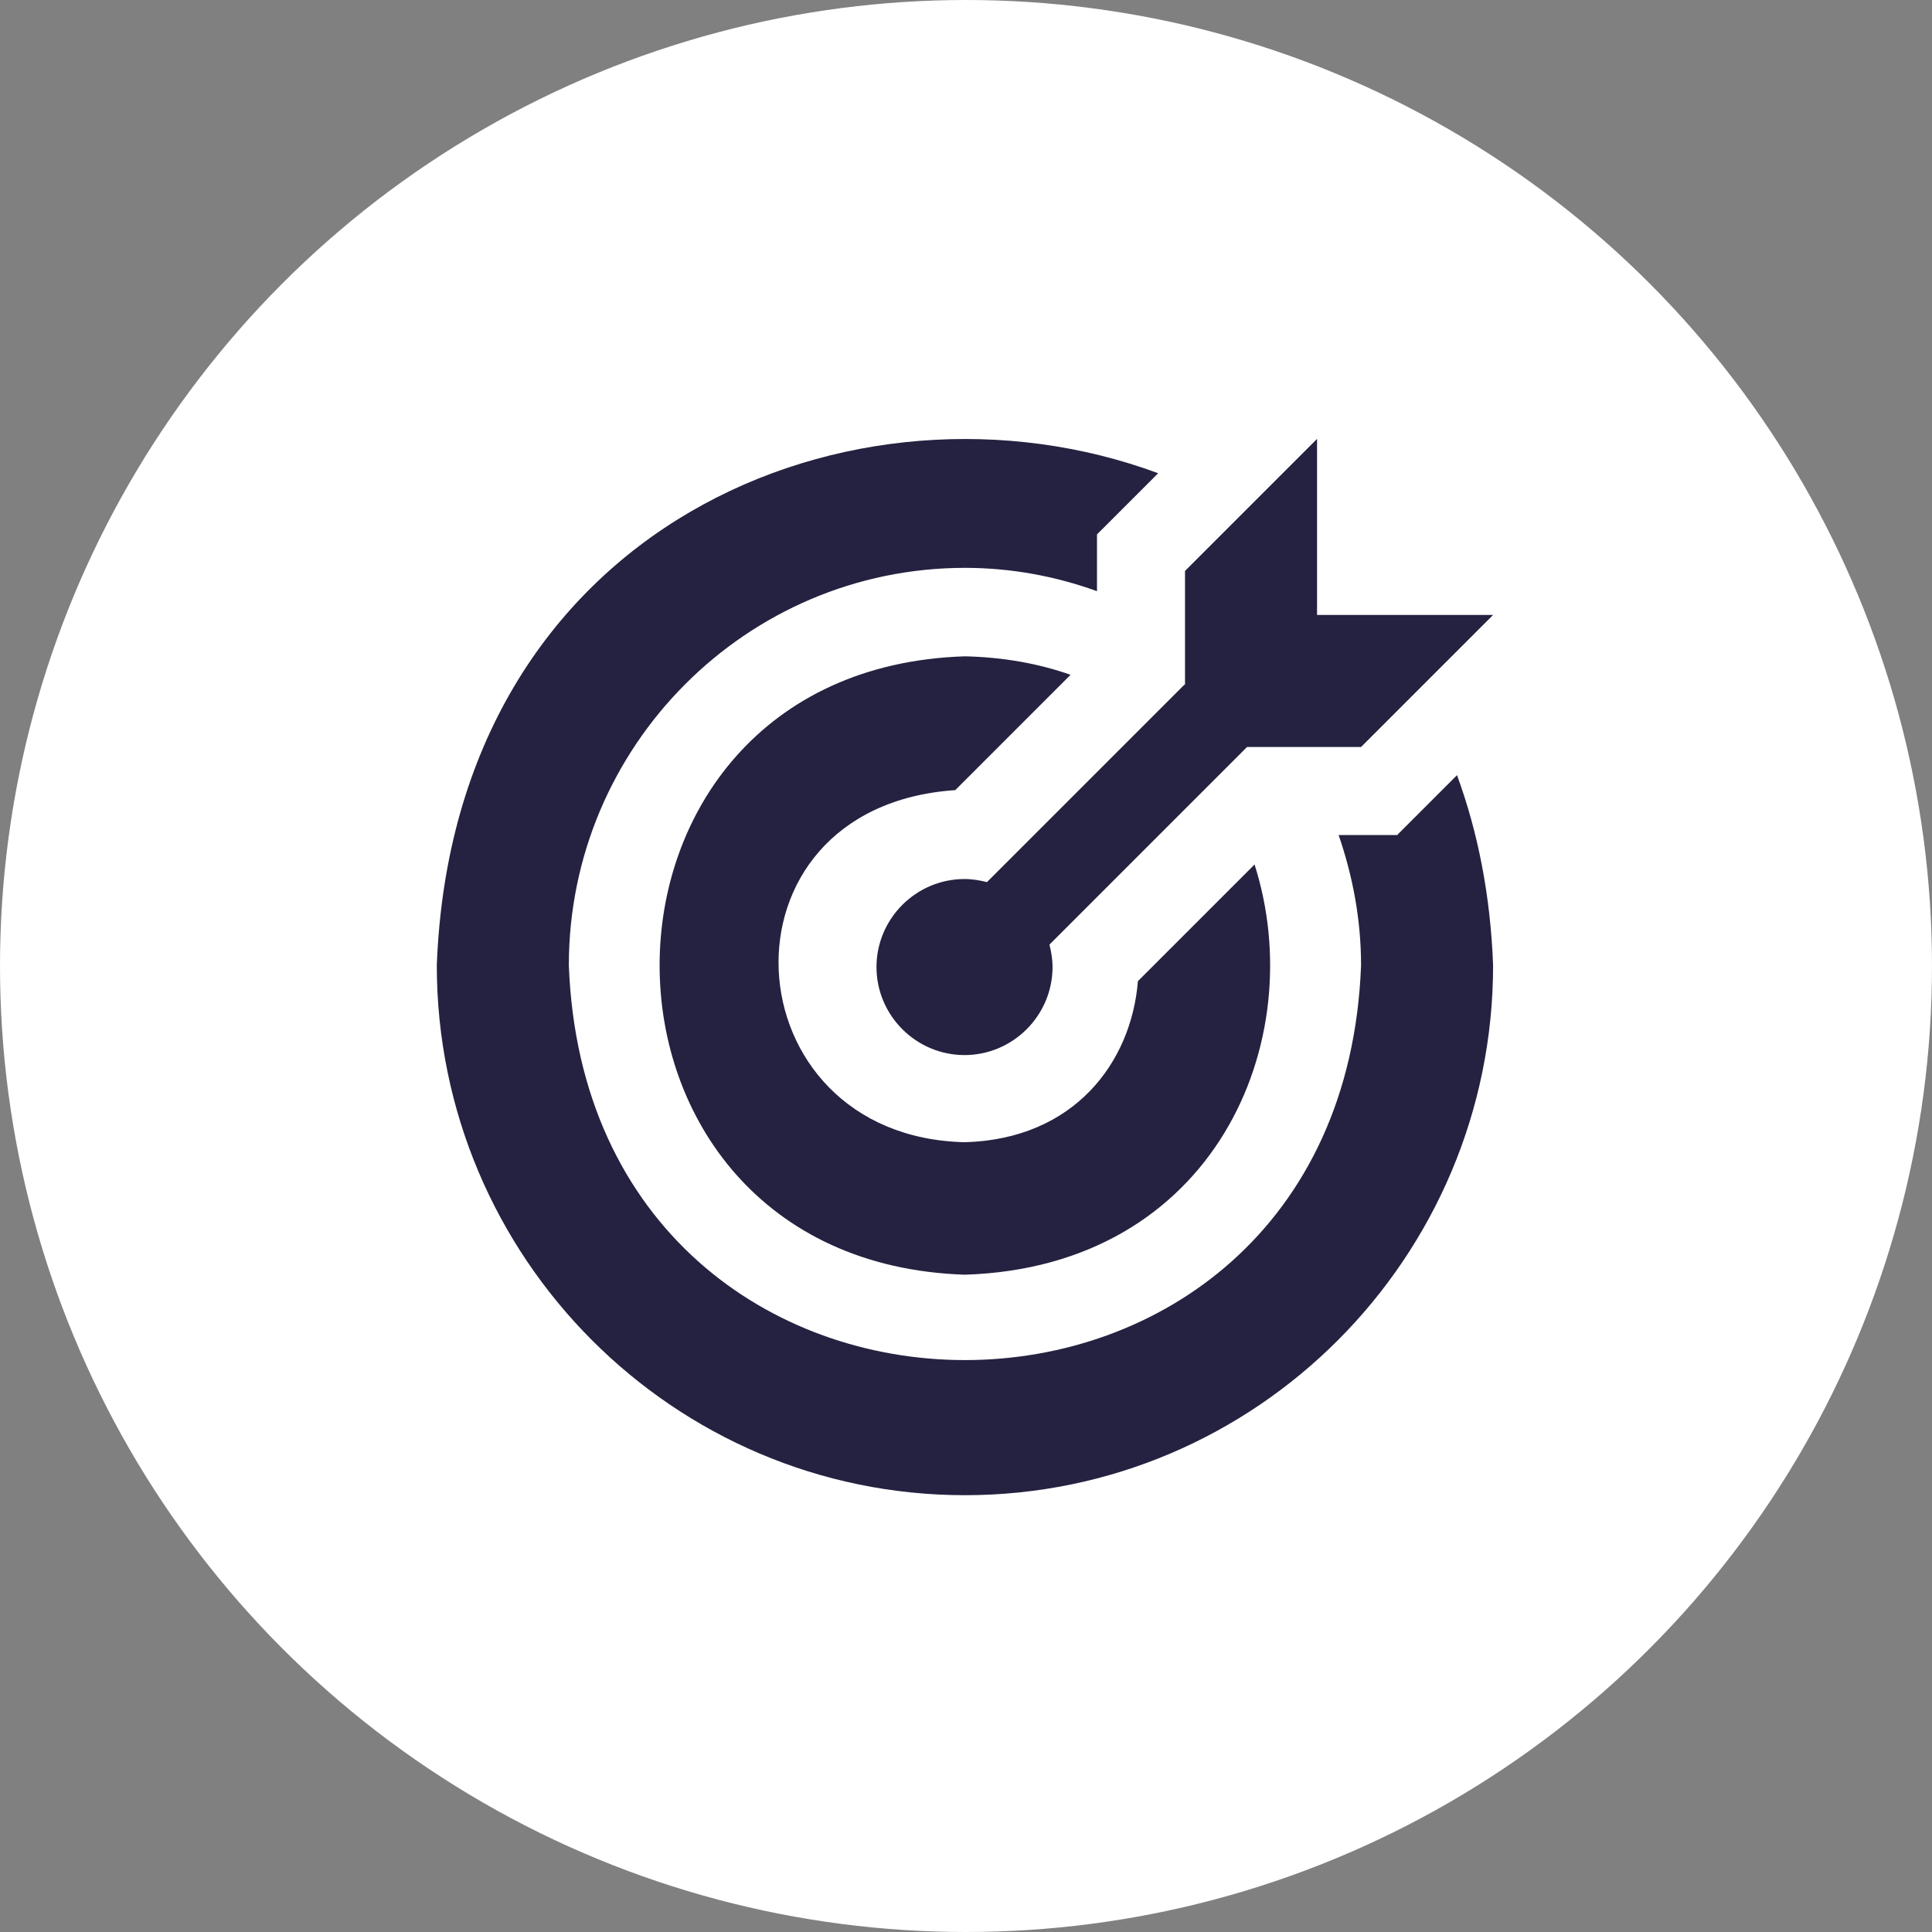
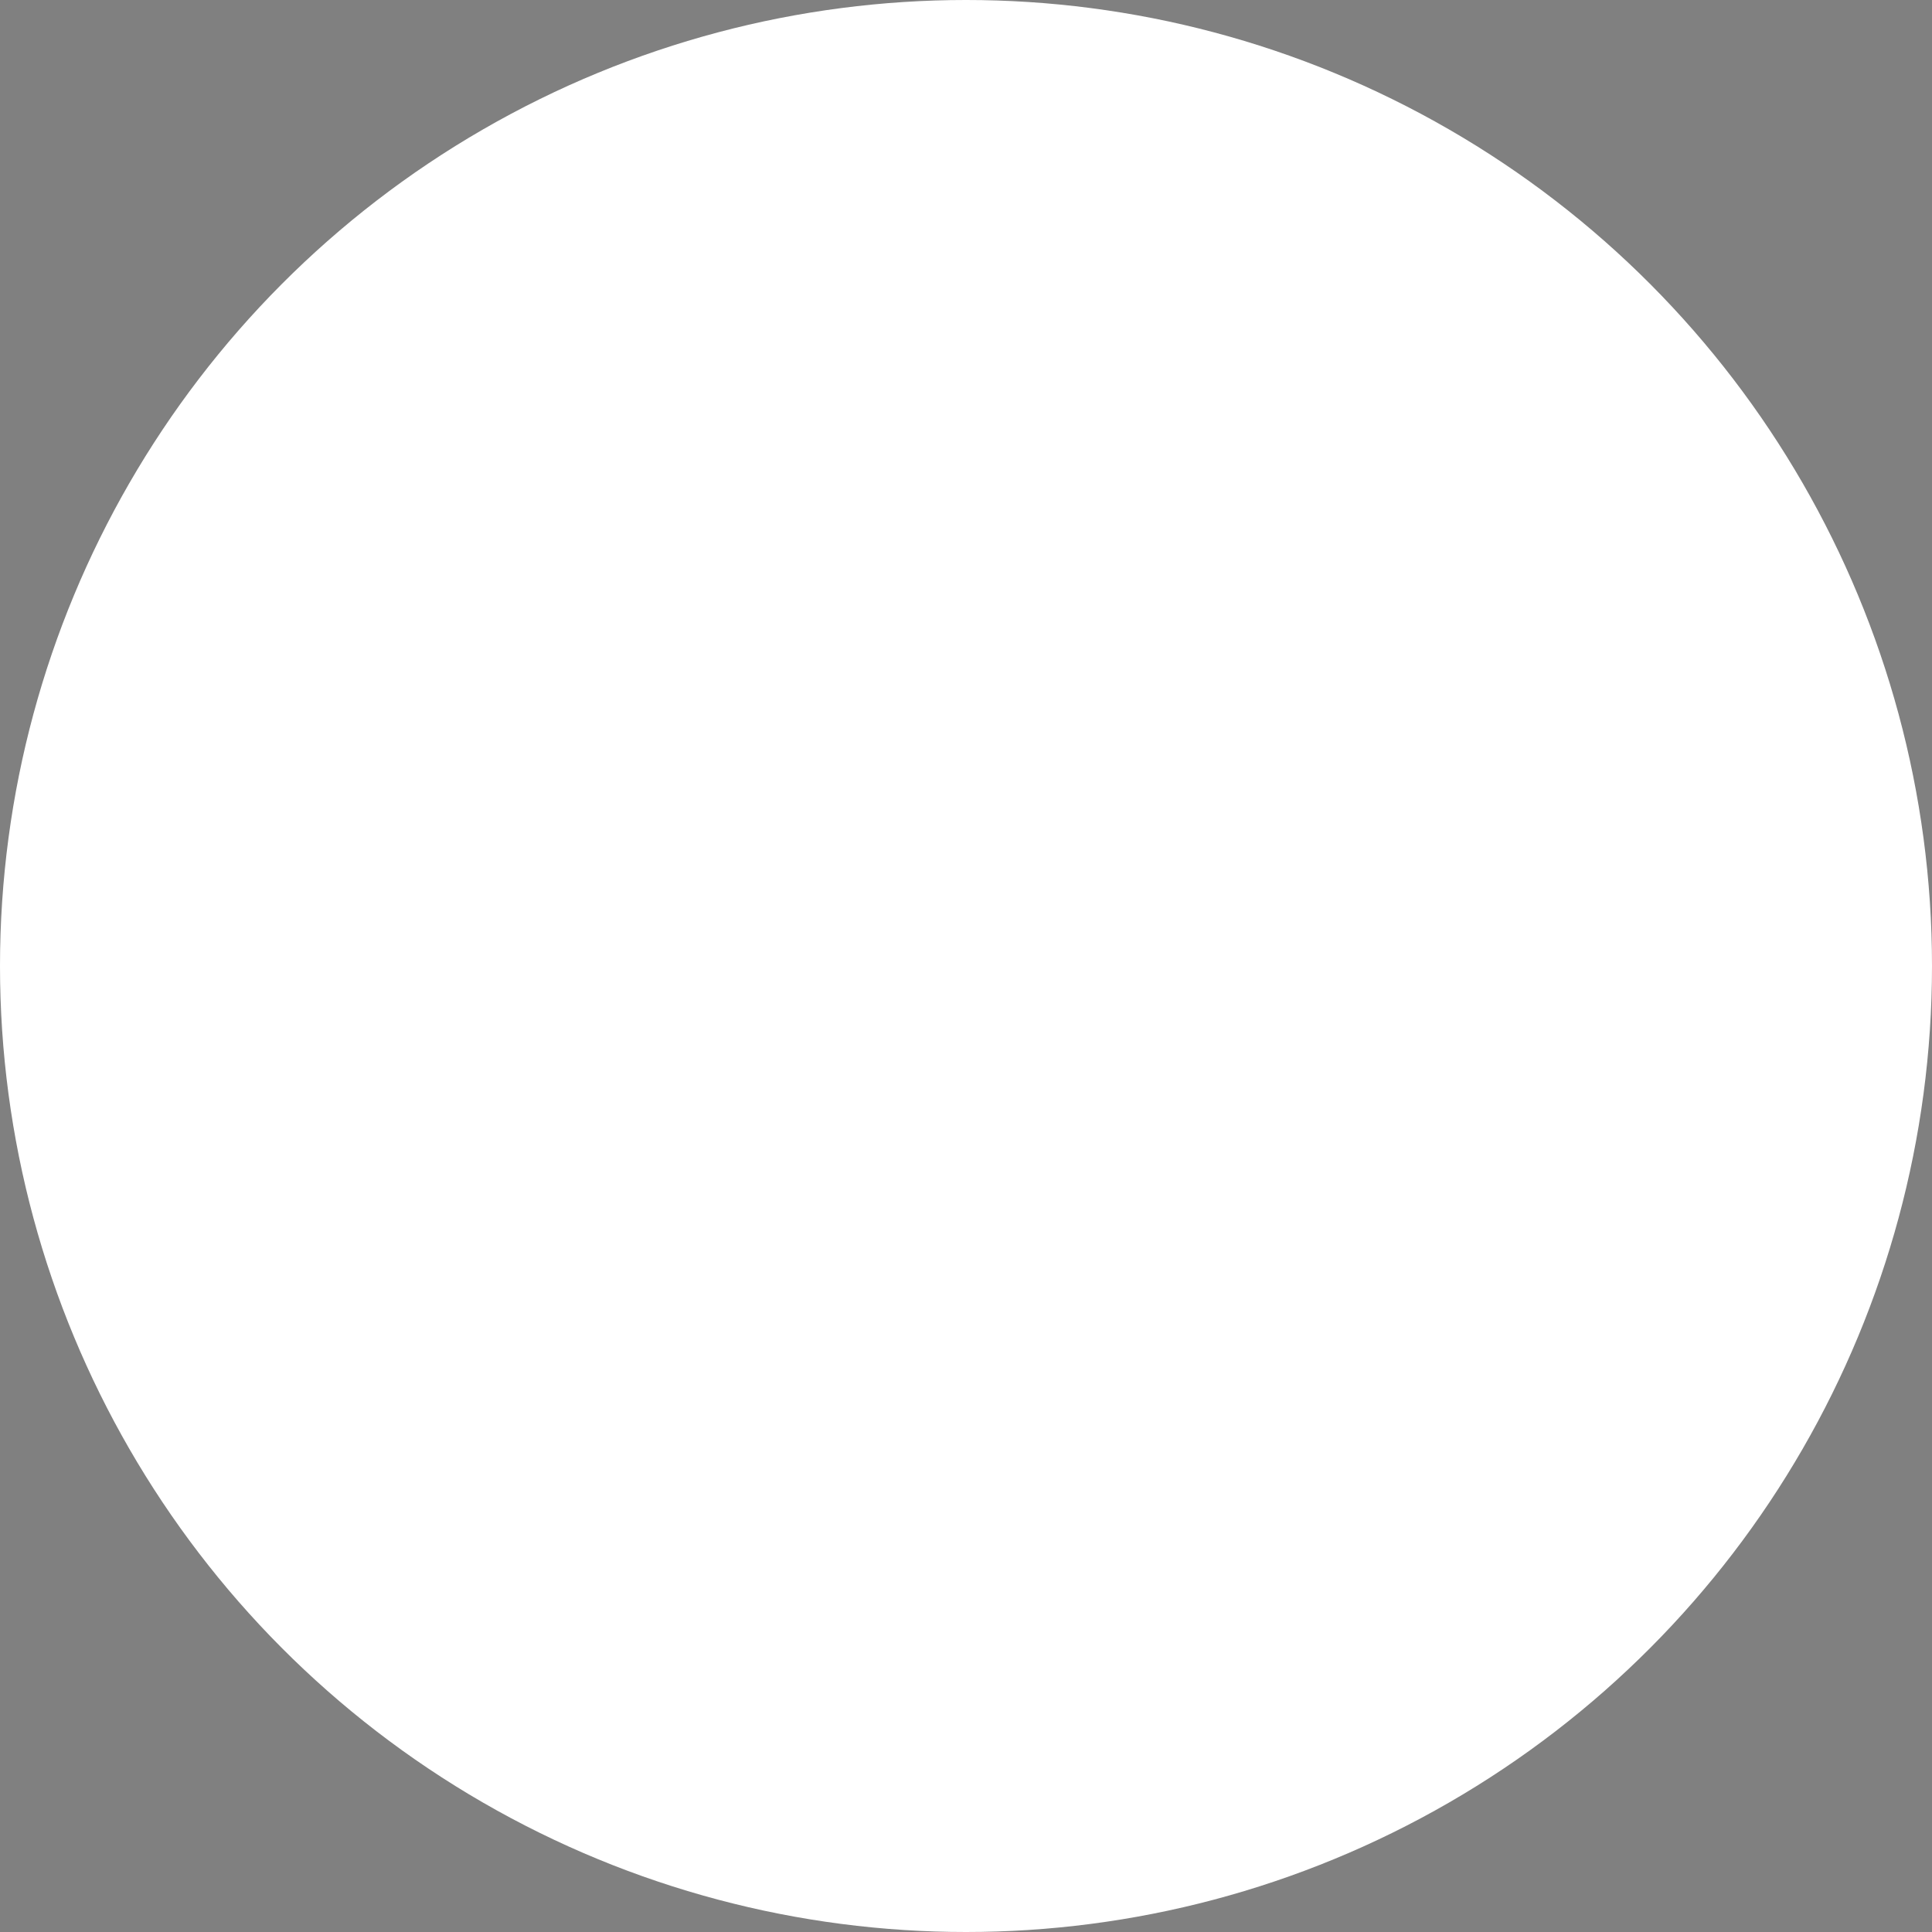
<svg xmlns="http://www.w3.org/2000/svg" width="920" height="920" viewBox="0 0 920 920" fill="none">
  <rect x="0" y="0" width="920" height="920" fill="#808080" stroke="none" />
  <circle cx="460" cy="460" r="460" fill="white" />
-   <path d="M564.292 326.157V271.875L627.167 209V292.833H711L648.125 355.708H593.843L499.74 449.811C500.578 453.165 501.207 456.728 501.207 460.5C501.207 483.554 482.345 502.417 459.29 502.417C436.236 502.417 417.374 483.554 417.374 460.5C417.374 437.446 436.236 418.583 459.29 418.583C463.063 418.583 466.626 419.212 469.979 420.05L564.082 325.948L564.292 326.157ZM665.52 397.625H637.436C644.143 417.116 648.125 437.865 648.125 459.662C638.694 710.323 280.306 710.323 270.875 459.662C270.875 355.289 355.547 270.408 459.5 270.408C481.506 270.408 502.674 274.39 522.375 281.516V254.48L551.507 225.347C407.104 171.904 215.964 249.869 208 459.662C208 598.825 320.756 712 459.5 712C598.244 712 711 598.825 711 459.662C709.743 426.128 703.665 395.948 693.814 369.122L665.52 397.415V397.625ZM455.099 376.038L509.8 321.337C494.92 316.097 478.153 312.953 459.5 312.534C265.635 318.612 265.635 600.711 459.5 606.999C578.334 603.226 624.233 495.71 597.406 411.667L541.866 467.207C538.723 505.98 511.477 542.447 459.5 543.914C346.954 541.399 337.103 384.212 454.889 376.248L455.099 376.038Z" fill="#242240" />
</svg>